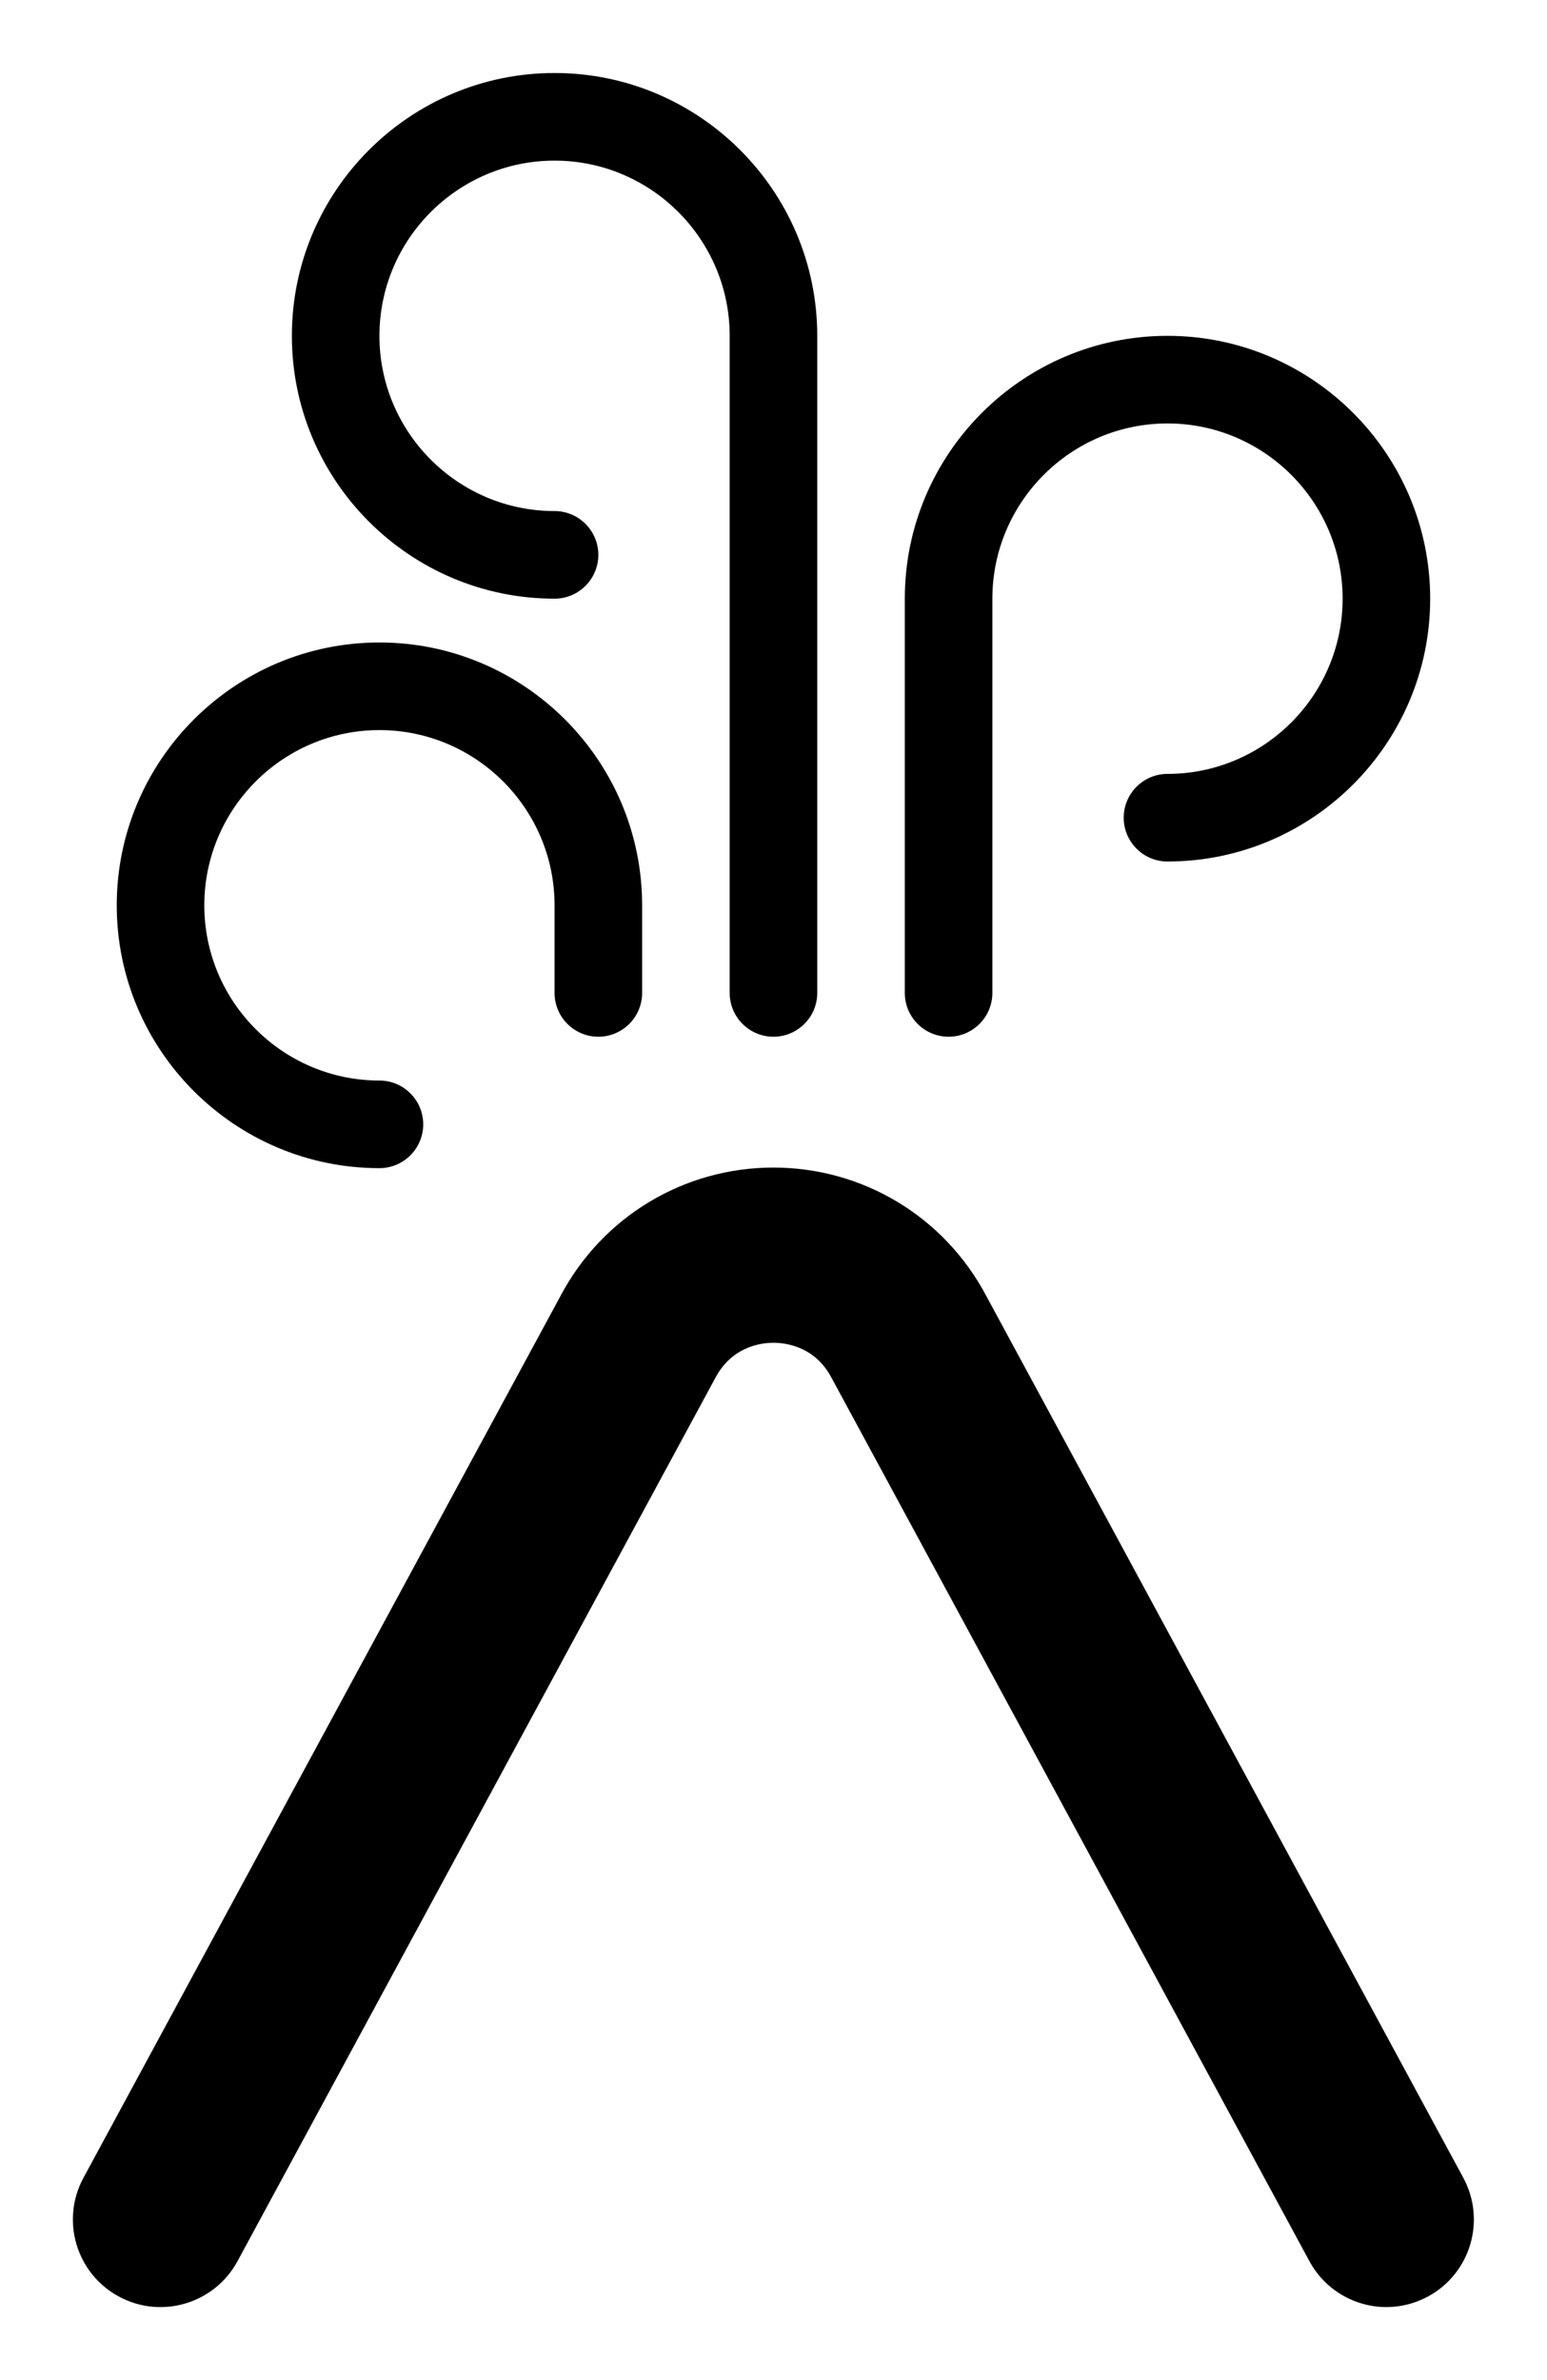
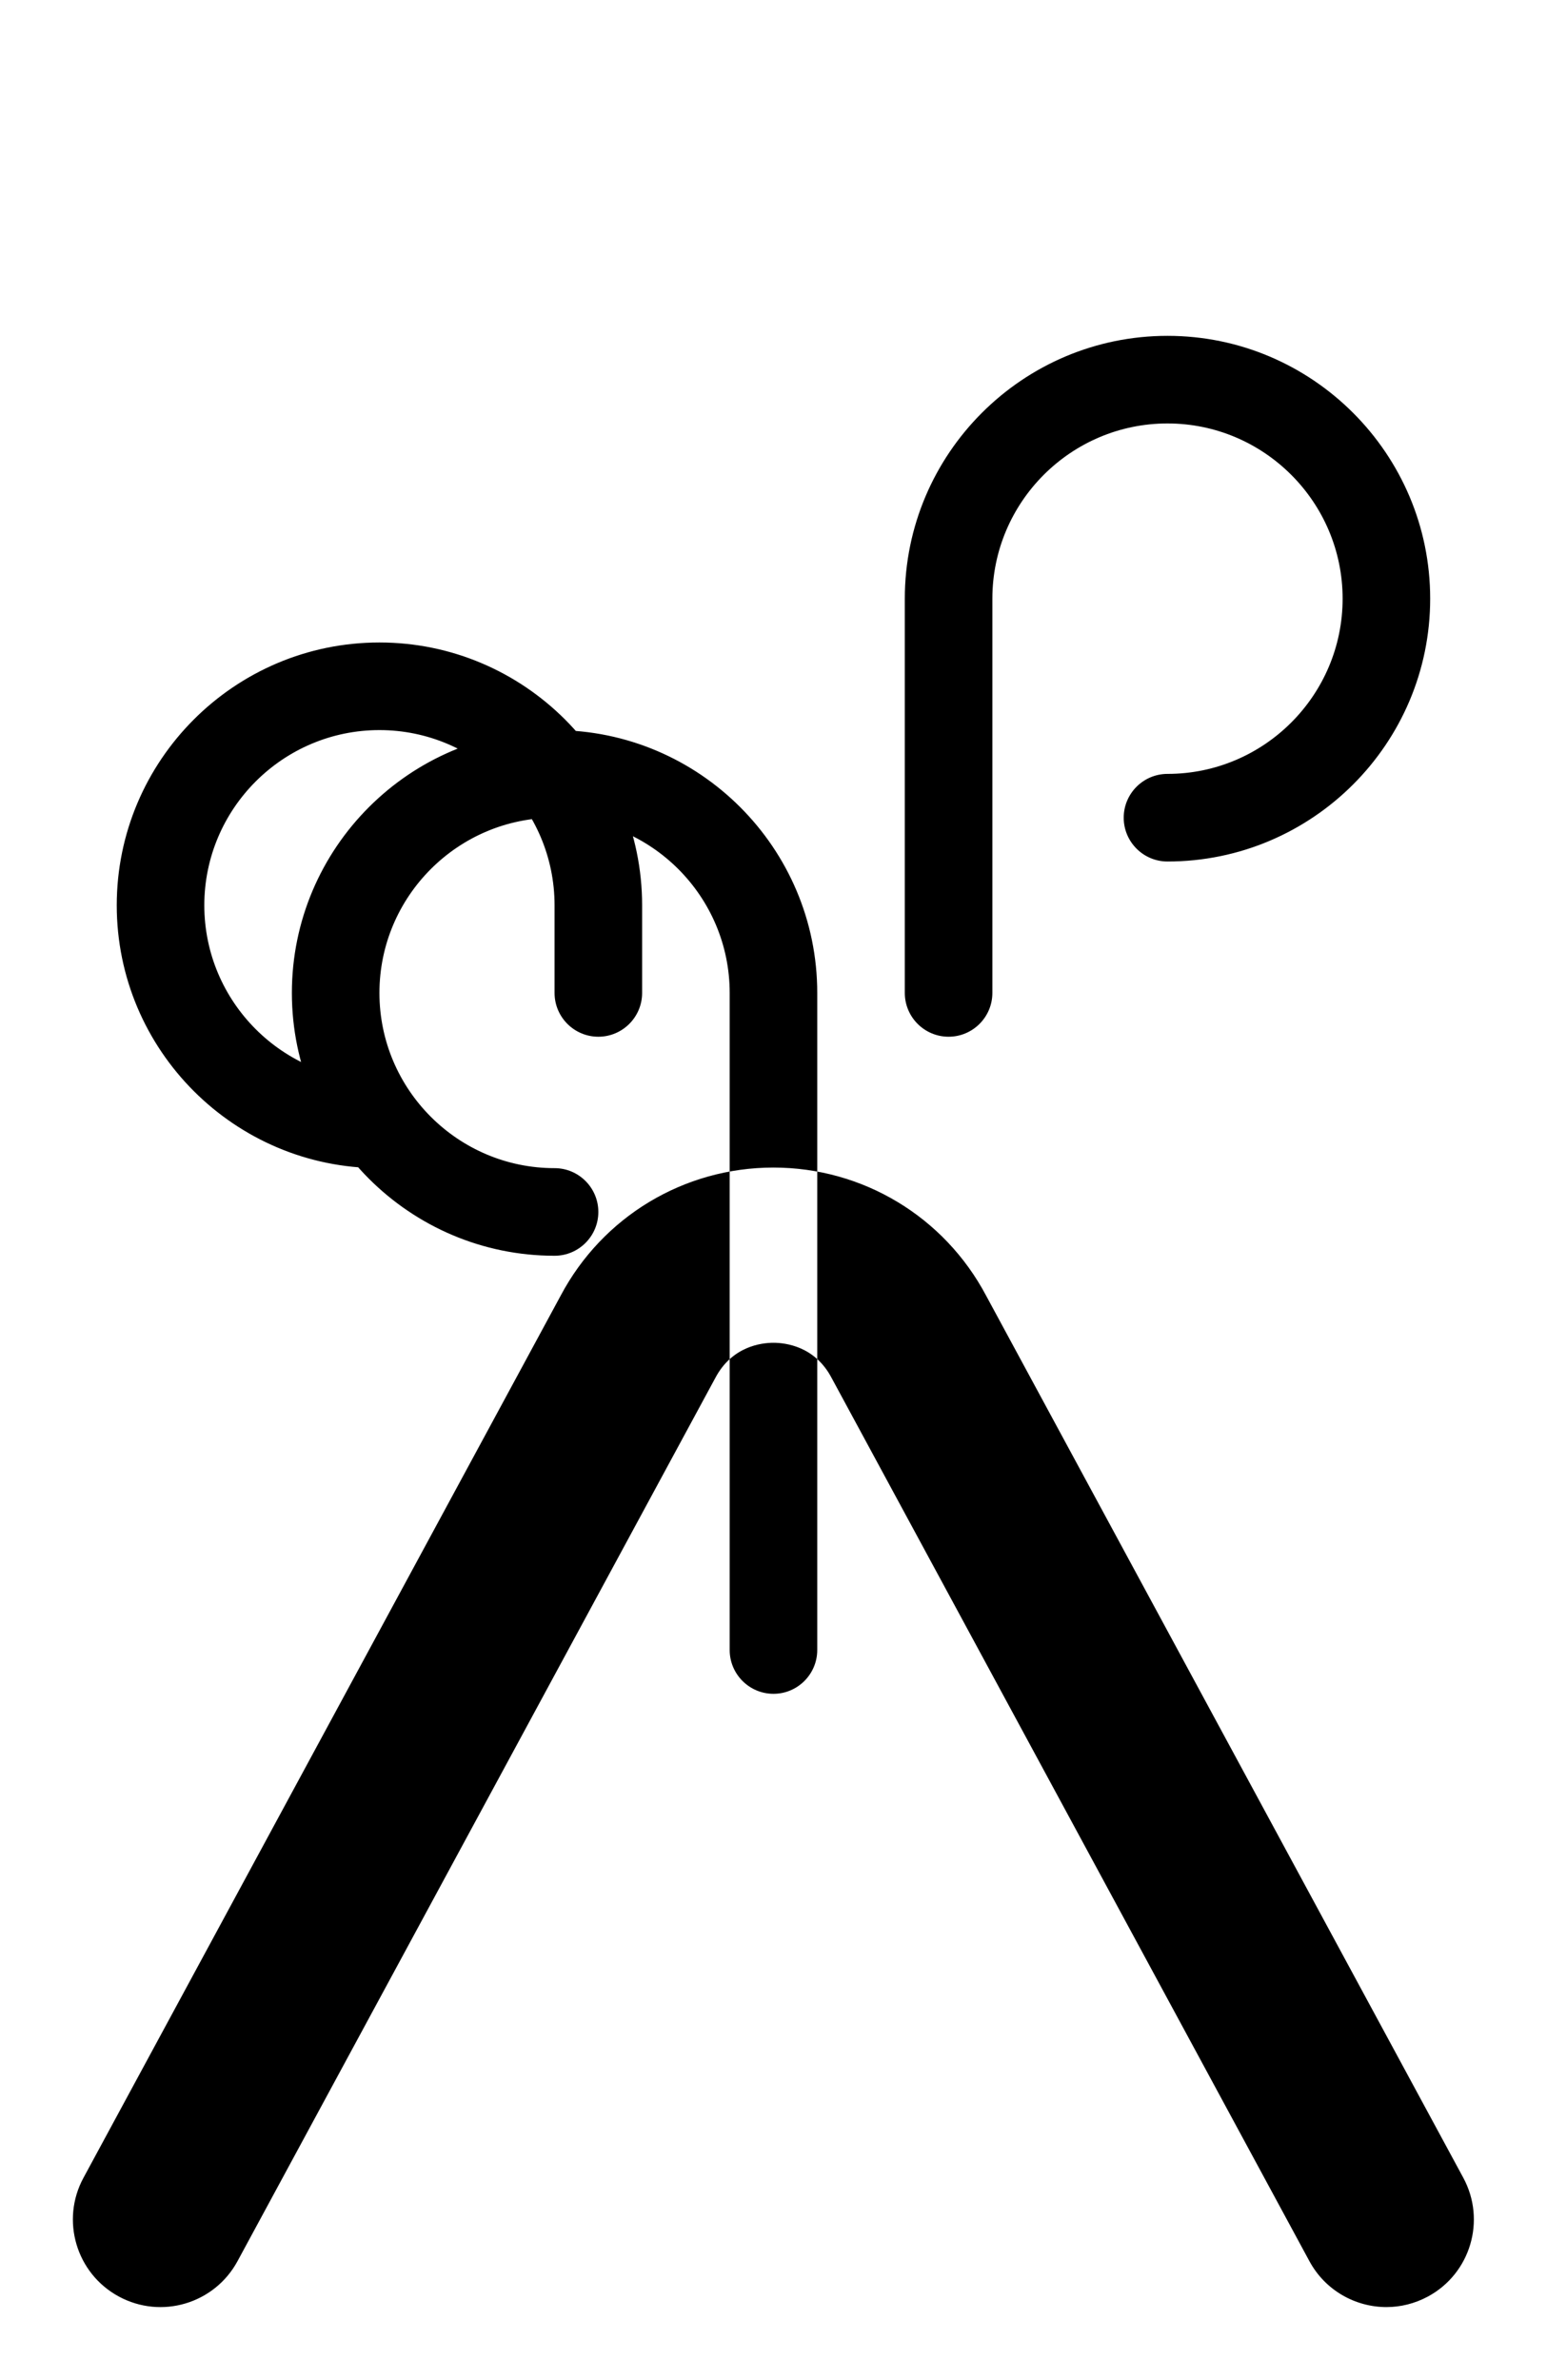
<svg xmlns="http://www.w3.org/2000/svg" id="Capa_1" data-name="Capa 1" viewBox="0 0 212.01 326">
-   <path d="M190.01,316c-4.26,0-8.39-2.28-10.56-6.29l-65.49-120.99c-2.28-4.33-6.32-4.8-7.96-4.8s-5.67.47-7.96,4.8l-.06.11-65.43,120.88c-3.16,5.83-10.44,8-16.27,4.84-5.83-3.15-8-10.44-4.84-16.26l65.4-120.83c5.74-10.82,16.9-17.54,29.15-17.54,0,0,0,0,0,0,12.25,0,23.41,6.72,29.15,17.54l65.4,120.83c3.15,5.83.99,13.11-4.84,16.26-1.82.98-3.77,1.45-5.7,1.45ZM112,136V46c0-19.85-16.15-36-36-36s-36,16.15-36,36,16.15,36,36,36c3.31,0,6-2.69,6-6s-2.69-6-6-6c-13.23,0-24-10.77-24-24s10.77-24,24-24,24,10.77,24,24v90c0,3.31,2.69,6,6,6s6-2.69,6-6ZM136,136v-54c0-13.23,10.77-24,24-24s24,10.77,24,24-10.77,24-24,24c-3.31,0-6,2.69-6,6s2.69,6,6,6c19.85,0,36-16.15,36-36s-16.15-36-36-36-36,16.15-36,36v54c0,3.31,2.69,6,6,6s6-2.69,6-6ZM58,154c0-3.31-2.69-6-6-6-13.23,0-24-10.77-24-24s10.77-24,24-24,24,10.77,24,24v12c0,3.31,2.69,6,6,6s6-2.69,6-6v-12c0-19.85-16.15-36-36-36s-36,16.15-36,36,16.15,36,36,36c3.31,0,6-2.69,6-6Z" />
+   <path d="M190.01,316c-4.26,0-8.39-2.28-10.56-6.29l-65.49-120.99c-2.28-4.33-6.32-4.8-7.96-4.8s-5.67.47-7.96,4.8l-.06.11-65.43,120.88c-3.16,5.83-10.44,8-16.27,4.84-5.83-3.15-8-10.44-4.84-16.26l65.4-120.83c5.74-10.82,16.9-17.54,29.15-17.54,0,0,0,0,0,0,12.25,0,23.41,6.72,29.15,17.54l65.4,120.83c3.15,5.83.99,13.11-4.84,16.26-1.82.98-3.77,1.45-5.7,1.45ZM112,136c0-19.85-16.15-36-36-36s-36,16.15-36,36,16.15,36,36,36c3.31,0,6-2.69,6-6s-2.69-6-6-6c-13.23,0-24-10.77-24-24s10.77-24,24-24,24,10.77,24,24v90c0,3.31,2.69,6,6,6s6-2.69,6-6ZM136,136v-54c0-13.23,10.77-24,24-24s24,10.77,24,24-10.77,24-24,24c-3.31,0-6,2.69-6,6s2.69,6,6,6c19.85,0,36-16.15,36-36s-16.15-36-36-36-36,16.15-36,36v54c0,3.31,2.69,6,6,6s6-2.69,6-6ZM58,154c0-3.31-2.69-6-6-6-13.23,0-24-10.77-24-24s10.77-24,24-24,24,10.77,24,24v12c0,3.31,2.69,6,6,6s6-2.69,6-6v-12c0-19.85-16.15-36-36-36s-36,16.15-36,36,16.15,36,36,36c3.31,0,6-2.69,6-6Z" />
</svg>